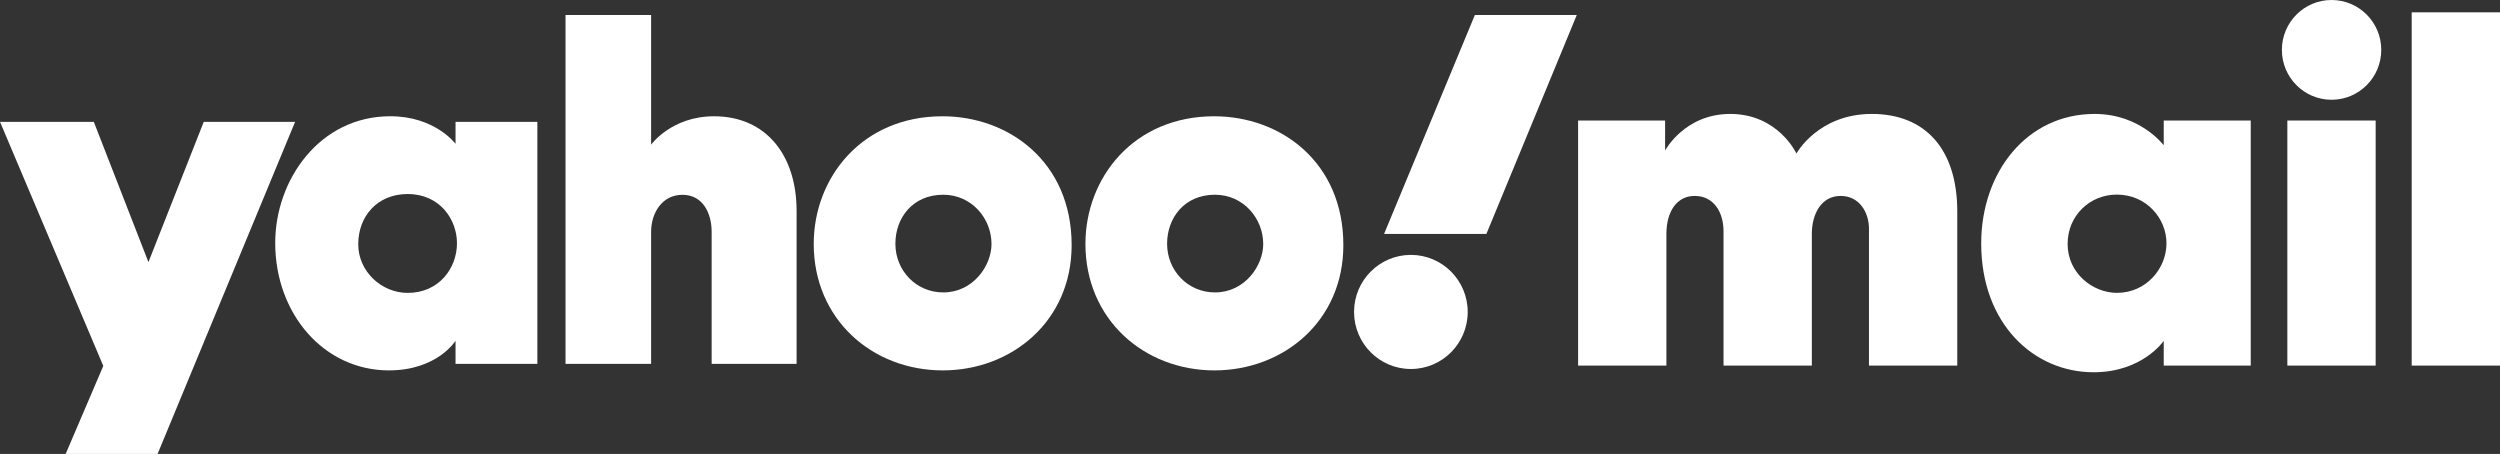
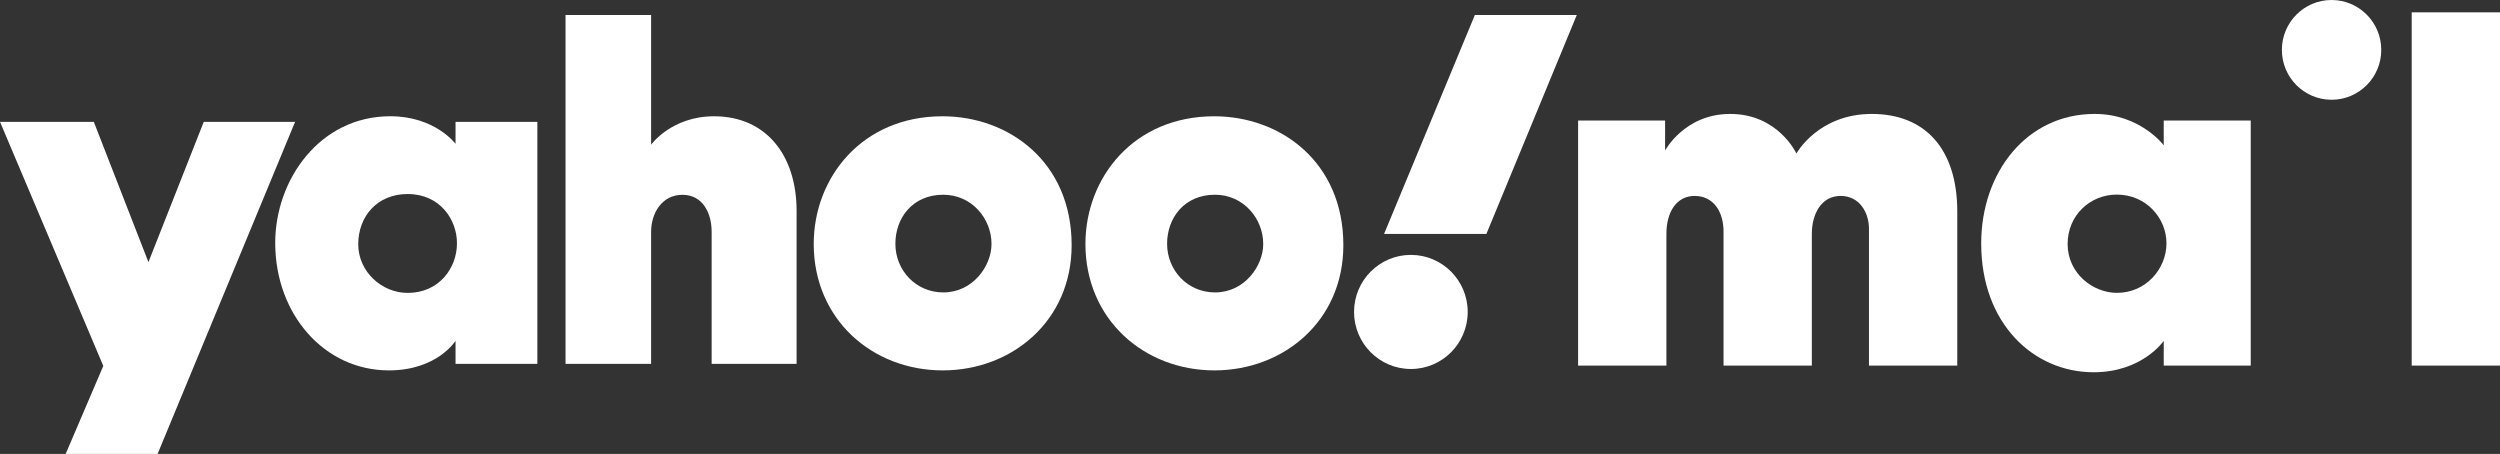
<svg xmlns="http://www.w3.org/2000/svg" width="380" height="69" viewBox="0 0 380 69" fill="none">
  <rect x="0" y="0" width="380" height="69" fill="#333333" stroke="none" />
  <path d="M253.293 55.572H239.871V18.321H253.095V22.878C253.095 22.878 256.052 17.318 262.986 17.318C270.298 17.318 273.055 23.335 273.055 23.335C273.055 23.335 276.343 17.318 284.52 17.318C292.579 17.318 297.505 22.594 297.505 32.155V55.572H284.084V34.767C284.084 32.324 282.657 29.781 279.773 29.781C276.78 29.781 275.399 32.621 275.399 35.53V55.572H261.977V35.163C261.977 32.256 260.497 29.781 257.586 29.781C254.885 29.781 253.293 32.146 253.293 35.559V55.572Z" fill="white" />
  <path d="M318.389 17.318C308.063 17.318 301.143 26.19 301.143 37.008C301.143 49.197 309.114 56.583 318.226 56.583C325.662 56.583 328.888 51.807 328.888 51.807V55.571H342.112V18.321H328.888V22.085C328.888 22.085 325.337 17.318 318.389 17.318ZM321.754 29.578C326.246 29.578 329.305 33.192 329.305 36.983C329.305 40.785 326.249 44.514 321.778 44.514C318.122 44.514 314.277 41.556 314.277 37.083C314.277 32.769 317.652 29.578 321.754 29.578Z" fill="white" />
-   <path d="M347.678 55.571V18.32H361.099V55.571H347.678Z" fill="white" />
  <path d="M354.399 15.164C358.57 15.164 361.951 11.77 361.951 7.582C361.951 3.395 358.57 0 354.399 0C350.227 0 346.846 3.395 346.846 7.582C346.846 11.77 350.227 15.164 354.399 15.164Z" fill="white" />
  <path d="M366.578 55.571V1.875H380V55.571H366.578Z" fill="white" />
  <path d="M0 18.519H14.259L22.562 39.843L30.972 18.519H44.856L23.951 69H9.979L15.701 55.623L0 18.519Z" fill="white" />
  <path d="M59.319 17.67C48.606 17.67 41.833 27.315 41.833 36.921C41.833 47.73 49.258 56.299 59.116 56.299C66.469 56.299 69.242 51.802 69.242 51.802V55.305H81.678V18.519H69.242V21.863C69.242 21.863 66.148 17.67 59.319 17.67ZM61.965 29.492C66.908 29.492 69.459 33.418 69.459 36.961C69.459 40.776 66.726 44.521 61.965 44.521C58.018 44.521 54.452 41.283 54.452 37.124C54.452 32.905 57.321 29.492 61.965 29.492Z" fill="white" />
  <path d="M85.961 55.305V2.275H98.969V21.99C98.969 21.99 102.059 17.674 108.529 17.674C116.445 17.674 121.082 23.595 121.082 32.055V55.305H108.17V35.24C108.17 32.377 106.811 29.611 103.734 29.611C100.601 29.611 98.969 32.419 98.969 35.24V55.305H85.961Z" fill="white" />
  <path d="M143.26 17.674C130.991 17.674 123.686 27.039 123.686 37.073C123.686 48.492 132.531 56.299 143.306 56.299C153.751 56.299 162.89 48.847 162.89 37.265C162.89 24.593 153.321 17.674 143.26 17.674ZM143.377 29.599C147.711 29.599 150.71 33.223 150.71 37.087C150.71 40.383 147.915 44.448 143.377 44.448C139.219 44.448 136.098 41.099 136.098 37.051C136.098 33.151 138.693 29.599 143.377 29.599Z" fill="white" />
  <path d="M184.561 17.674C172.292 17.674 164.986 27.039 164.986 37.073C164.986 48.492 173.832 56.299 184.607 56.299C195.051 56.299 204.19 48.847 204.19 37.265C204.19 24.593 194.622 17.674 184.561 17.674ZM184.678 29.599C189.012 29.599 192.01 33.223 192.01 37.087C192.01 40.383 189.216 44.448 184.678 44.448C180.52 44.448 177.399 41.099 177.399 37.051C177.399 33.151 179.993 29.599 184.678 29.599Z" fill="white" />
  <path d="M214.454 56.086C219.225 56.086 223.092 52.203 223.092 47.414C223.092 42.625 219.225 38.743 214.454 38.743C209.684 38.743 205.816 42.625 205.816 47.414C205.816 52.203 209.684 56.086 214.454 56.086Z" fill="white" />
  <path d="M225.93 35.558H210.38L224.181 2.275H239.673L225.93 35.558Z" fill="white" />
</svg>